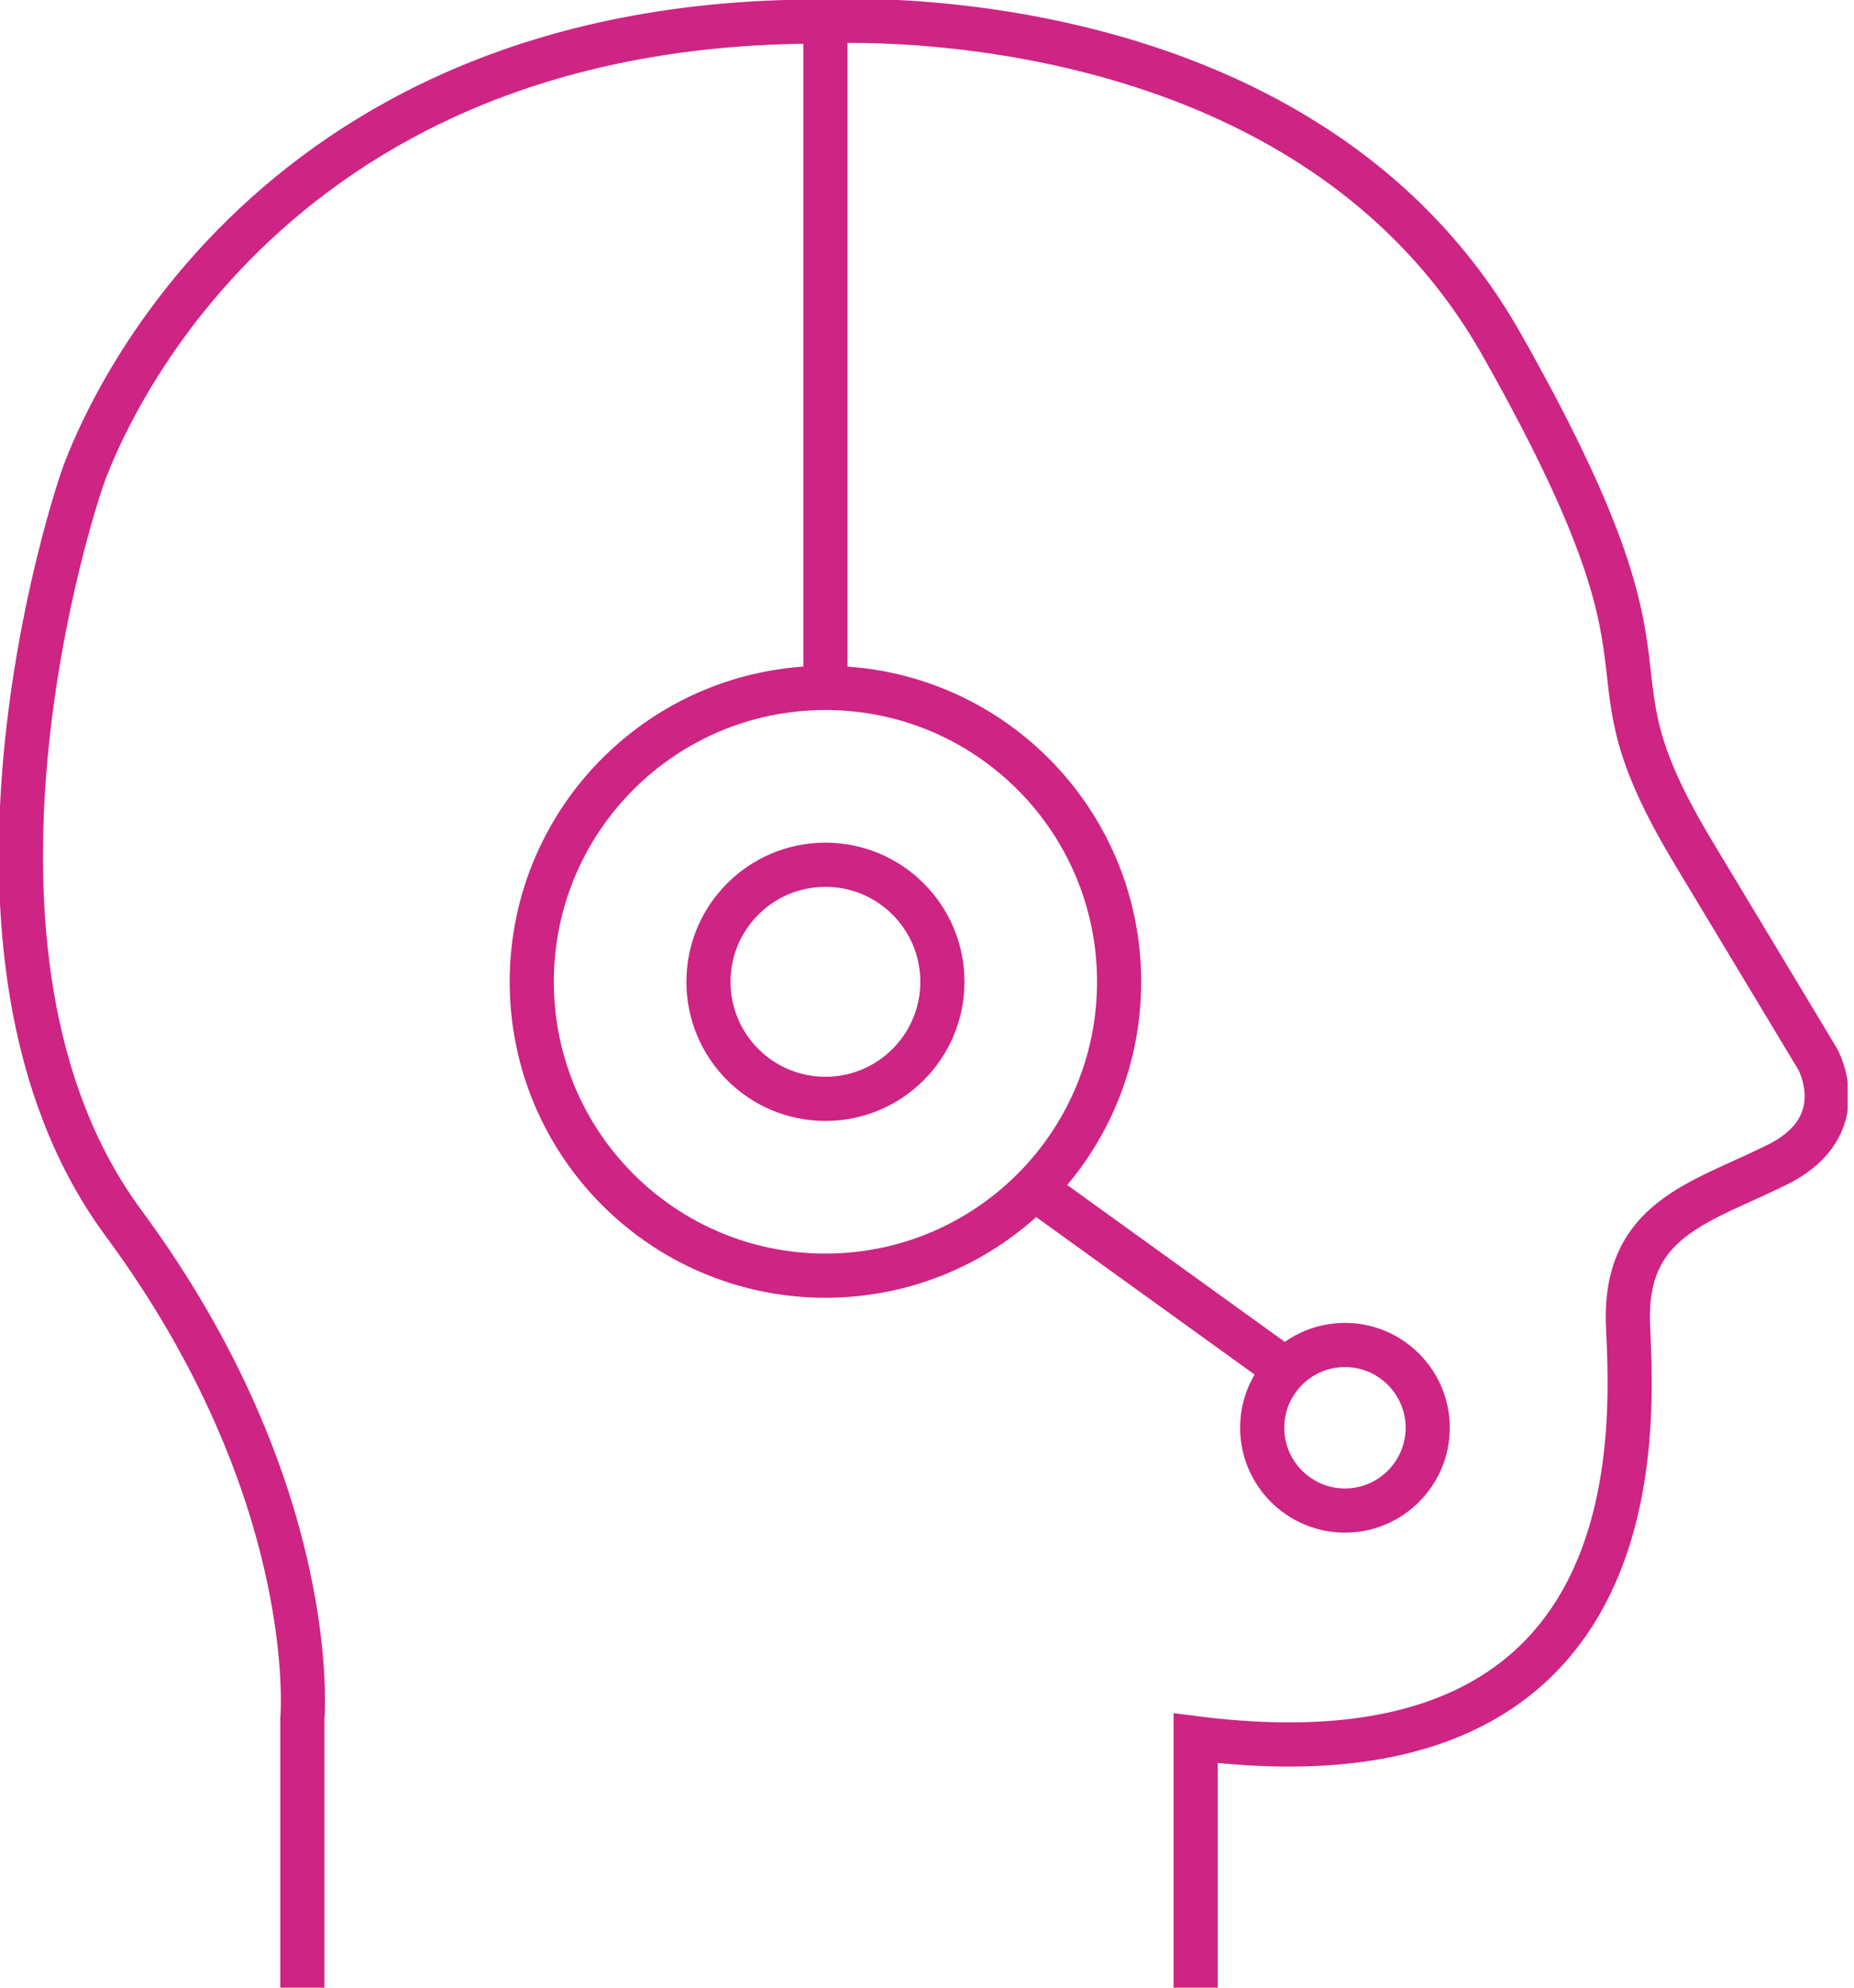
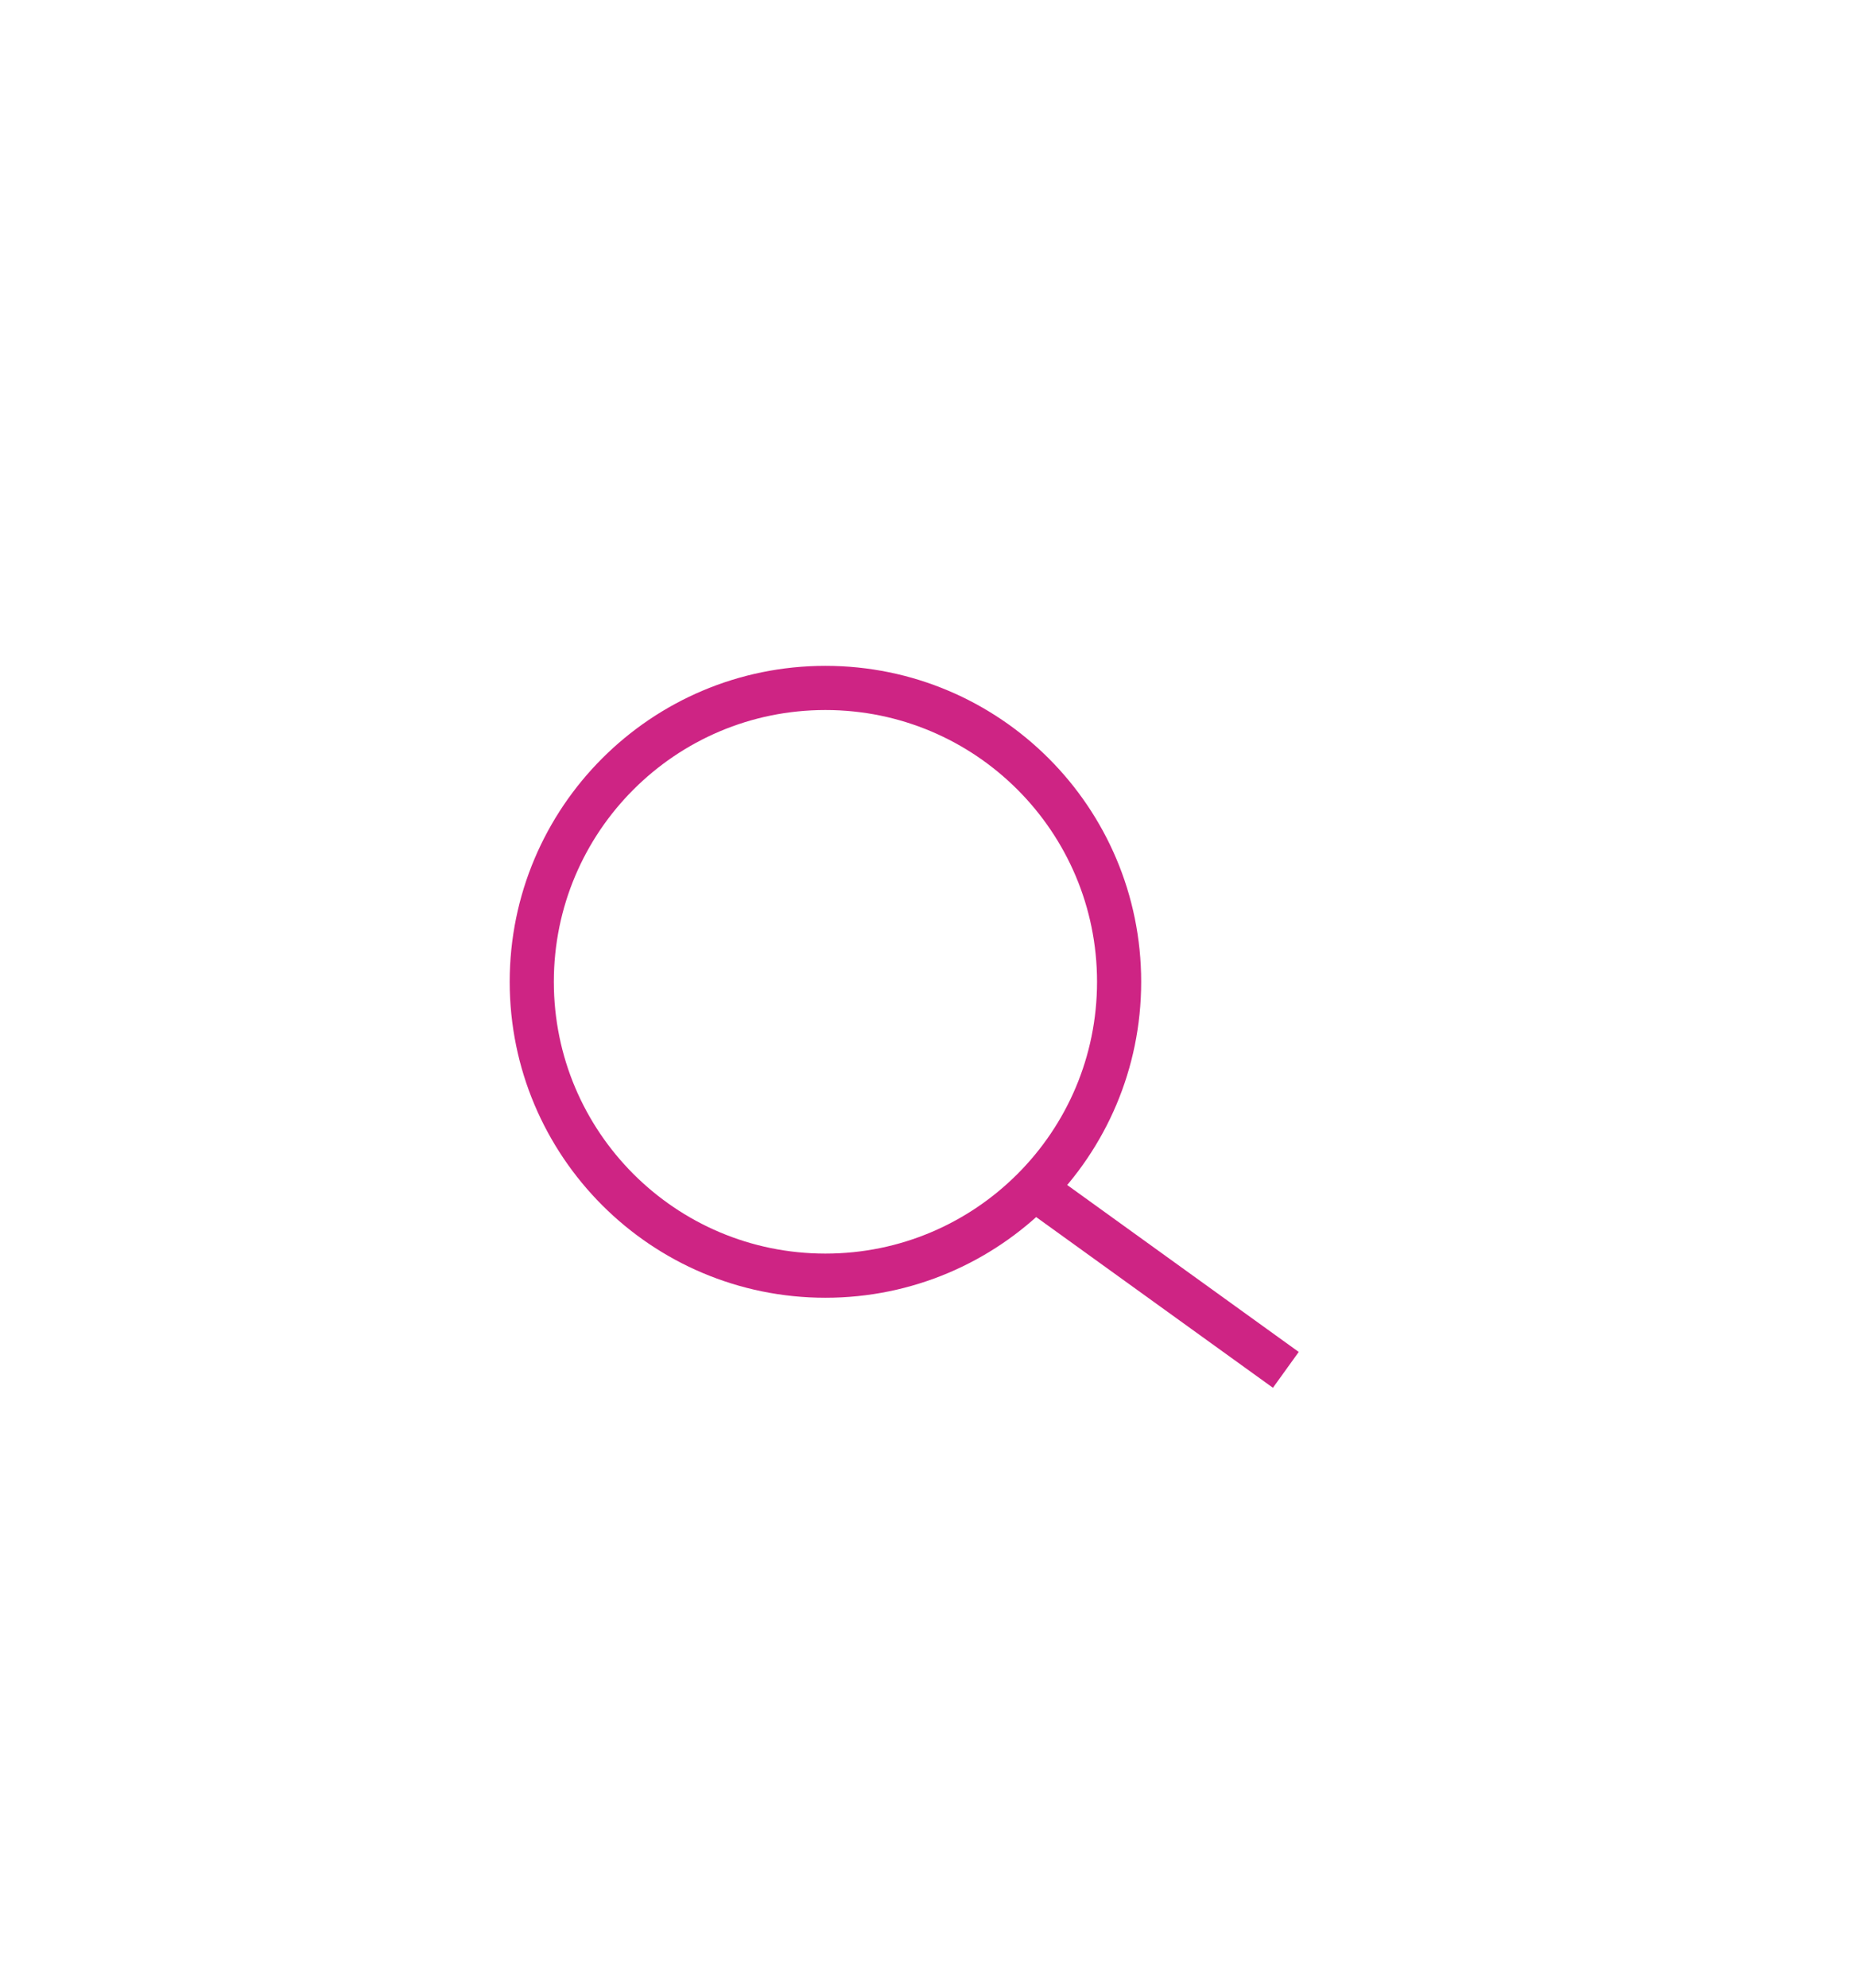
<svg xmlns="http://www.w3.org/2000/svg" width="84" height="90" viewBox="0 0 84 90" fill="none">
  <g clip-path="url(#clip0_9917_228)">
-     <path d="M13.7 90V77.813C13.7 77.813 14.602 67.57 5.591 55.374C-3.42 43.177 3.364 22.505 3.89 21.227C4.416 19.949 11.417 0.977 37.079 0.977C37.079 0.977 58.926 -0.507 68.04 15.608C77.164 31.723 71.113 29.289 76.732 38.62L82.351 47.95C82.351 47.95 84.052 50.976 80.547 52.724C77.042 54.472 73.547 55.167 73.763 60.044C73.979 64.921 74.928 81.336 54.171 78.705V90" stroke="#CE2484" stroke-width="2" stroke-miterlimit="10" />
-     <path d="M37.398 0.94V31.149" stroke="#CE2484" stroke-width="2" stroke-miterlimit="10" />
-     <path d="M37.398 49.755C40.325 49.755 42.698 47.382 42.698 44.455C42.698 41.528 40.325 39.155 37.398 39.155C34.471 39.155 32.099 41.528 32.099 44.455C32.099 47.382 34.471 49.755 37.398 49.755Z" stroke="#CE2484" stroke-width="2" stroke-miterlimit="10" />
-     <path d="M64.686 64.648C64.686 66.715 63.004 68.397 60.937 68.397C58.869 68.397 57.187 66.715 57.187 64.648C57.187 63.727 57.516 62.891 58.071 62.233C58.757 61.416 59.79 60.899 60.937 60.899C63.004 60.899 64.686 62.581 64.686 64.648Z" stroke="#CE2484" stroke-width="2" stroke-miterlimit="10" />
    <path d="M37.398 57.761C44.747 57.761 50.704 51.803 50.704 44.455C50.704 37.107 44.747 31.149 37.398 31.149C30.05 31.149 24.093 37.107 24.093 44.455C24.093 51.803 30.05 57.761 37.398 57.761Z" stroke="#CE2484" stroke-width="2" stroke-miterlimit="10" />
    <path d="M46.861 53.814L58.258 62.026" stroke="#CE2484" stroke-width="2" stroke-miterlimit="10" />
  </g>
  <defs>
    <clipPath id="clip0_9917_228">
      <rect width="83.714" height="90" fill="white" />
    </clipPath>
  </defs>
</svg>